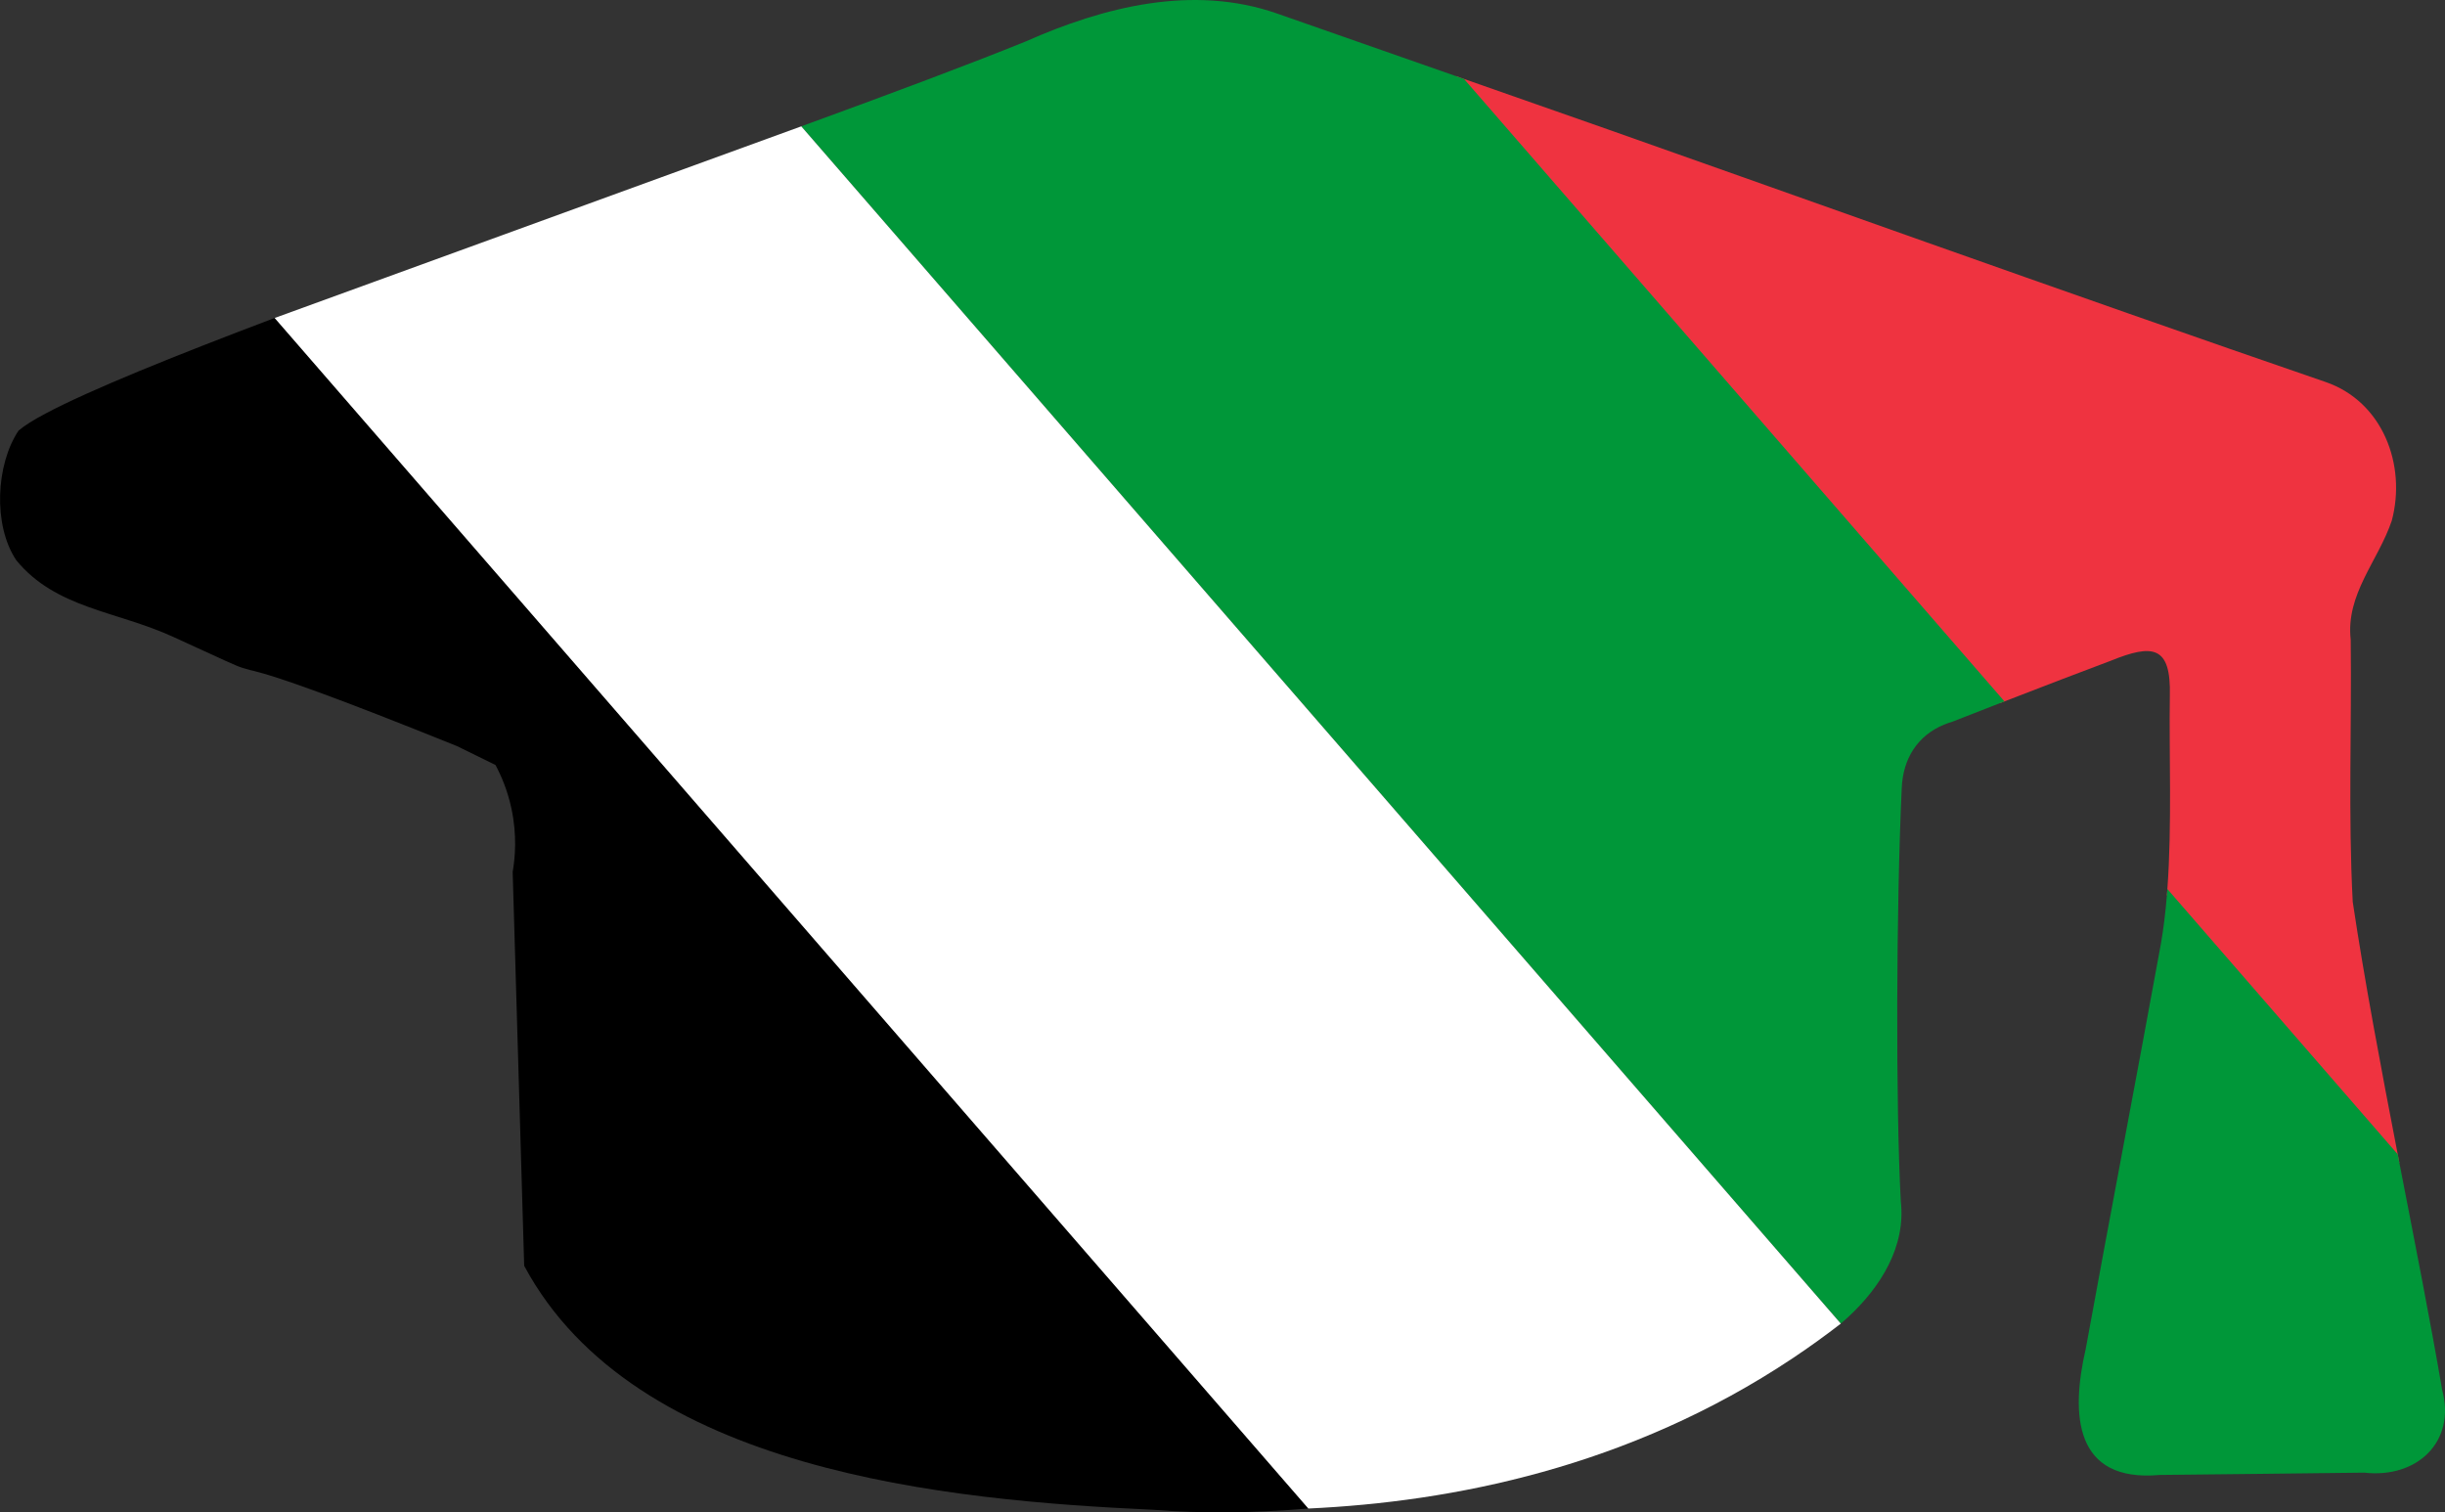
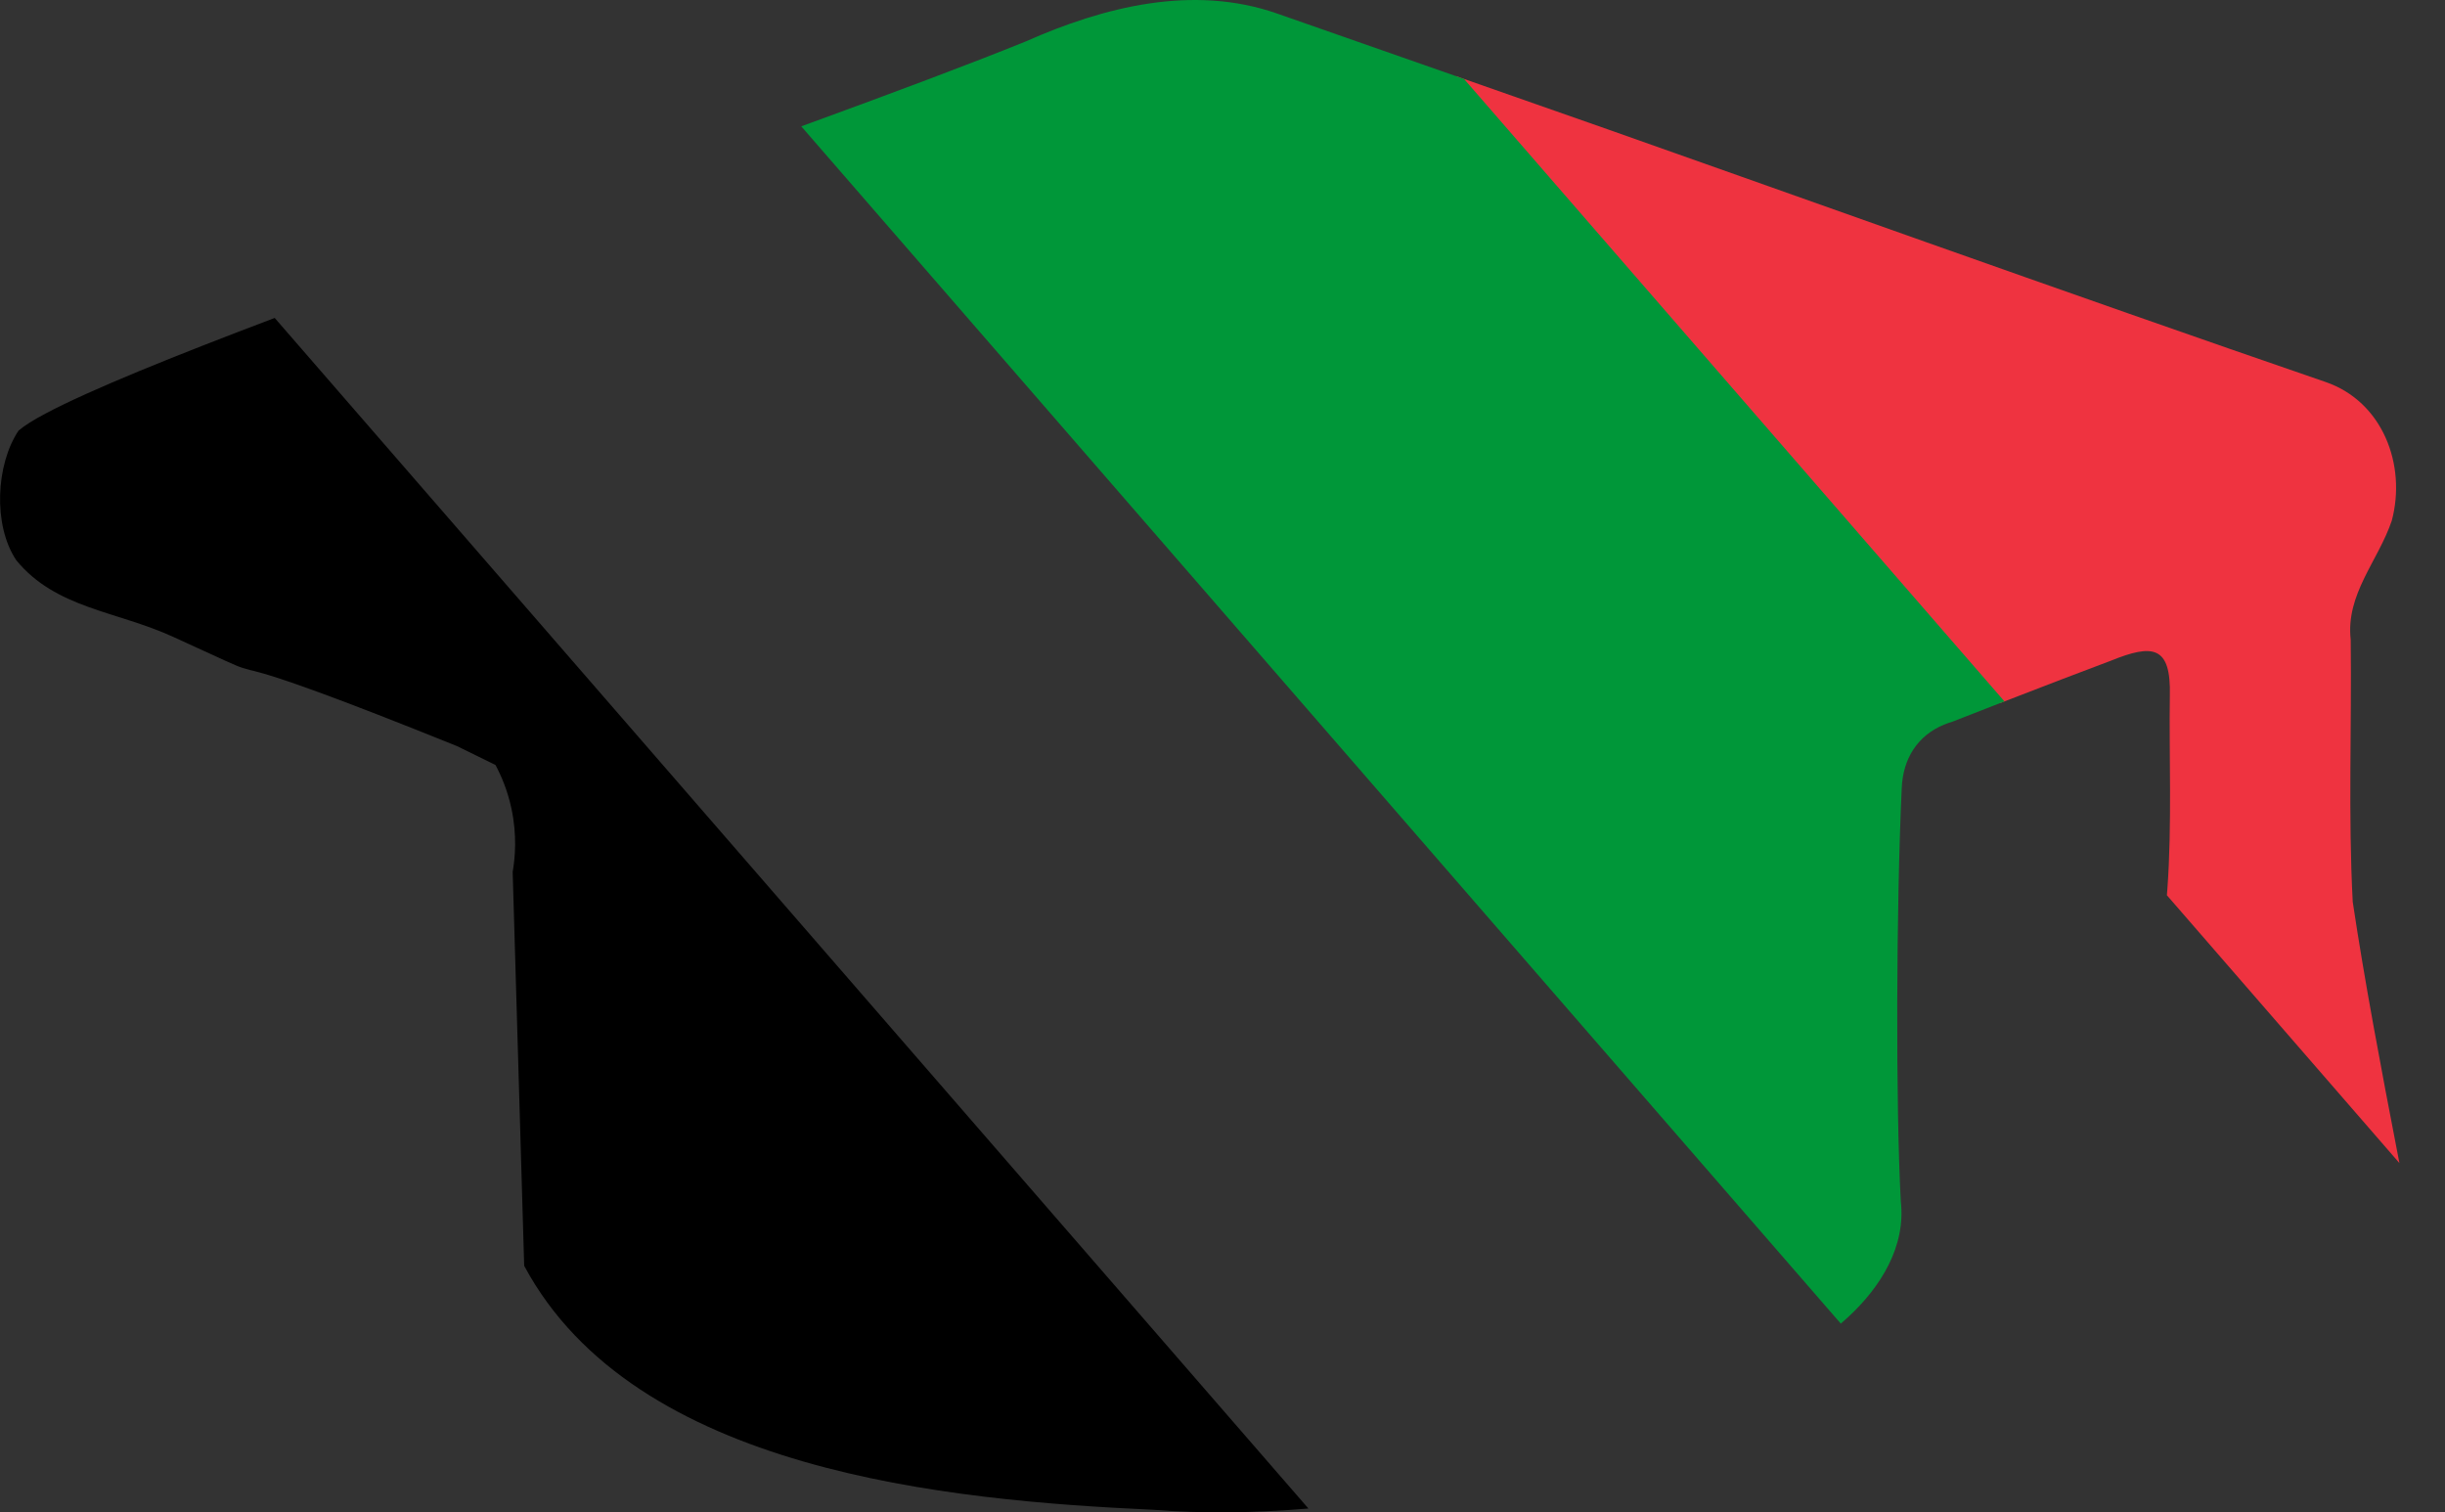
<svg xmlns="http://www.w3.org/2000/svg" id="Layer_2" data-name="Layer 2" viewBox="0 0 594.9 367.97">
  <rect x="0" y="0" width="594.9" height="367.97" fill="#333333" stroke="none" />
  <defs>
    <style>
      .cls-1 {
        fill: #fff;
      }

      .cls-2 {
        fill: #ef3340;
      }

      .cls-3 {
        fill: #009739;
      }
    </style>
  </defs>
  <g id="Layer_1-2" data-name="Layer 1">
    <path d="M318.34,367.04c-13.23,1.11-26.02,1.25-37.79.3-49.98-2.28-126.1-9.33-152.95-59.25l-.06-.16c-.93-31.93-1.87-63.85-2.8-95.78.6-3.48,1.09-8.98-.31-15.46-.95-4.44-2.5-8-3.87-10.56-3.13-1.53-6.25-3.07-9.38-4.6-30-12.11-43.62-16.87-49.4-18.28-.29-.07-1.35-.29-2.73-.73-1.78-.57-4.18-1.73-16.88-7.55-13.89-6.36-28.58-6.9-38.22-18.67-5.73-8.6-4.91-23.36.56-31.52,1.34-1.17,3.6-2.59,6.66-4.21,10.63-5.64,30.89-13.84,55.67-23.21,83.84,96.56,167.67,193.11,251.51,289.67Z" />
    <path class="cls-2" d="M527.23,217.82l56.58,65.17c-.14-.71-.27-1.42-.41-2.13-4.05-20.93-8.1-42.35-10.95-61.44-1.12-21.15-.23-42.55-.49-63.76-1.25-11.11,6.65-19.11,9.99-28.97,3.62-13.57-2.22-28.98-16.11-33.75-59.41-20.4-142.32-50.11-174.54-61.43-.79-.28-15.23-5.36-35.08-12.3-.13-.04-1.93-.68-2.06-.72l132.48,152.58c.35-.13.71-.27,1.07-.41,8.96-3.47,19-7.33,25.89-9.9,10.15-4.11,14.66-3.72,14.35,8.51-.22,14.08.55,31.3-.6,47.04-.04.51-.08,1.01-.12,1.51Z" />
    <path class="cls-3" d="M487.71,170.66c-.36.14-.72.28-1.07.41-4.3,1.67-8.31,3.24-11.55,4.51-.63.18-1.23.39-1.8.63-.05.02-.1.03-.15.05-.04.01-.09.03-.13.05-6.41,2.65-10.04,8.23-10.3,15.59-1.33,28.55-1.49,76.78-.22,100.4,1.26,10.95-4.87,20.85-12.91,28.25-.55.52-1.12,1.01-1.69,1.5l-92.41-106.43L194.96,30.74c.76-.28,1.52-.55,2.27-.83,20.26-7.4,38.47-14.21,52.31-19.81,18.97-8.42,40.71-13.97,61.21-6.8,14.46,5.05,28.93,10.12,43.41,15.19.68.24,1.37.48,2.06.72l131.49,151.45Z" />
-     <path class="cls-3" d="M575.27,358.31c-16.57.19-33.2.4-49.76.56-20.82,1.88-21.72-14.67-18.03-30.64,5.98-32.83,12.29-65.65,18.27-98.46.67-3.81,1.15-7.82,1.48-11.95.04-.5.08-1,.12-1.51l56.05,64.55c.14.71.27,1.42.41,2.13,3.83,19.71,7.62,38.88,10.39,55.15,3.44,12.69-6.16,21.63-18.93,20.17Z" />
-     <path class="cls-1" d="M66.83,77.37c42.71-15.54,85.42-31.09,128.13-46.63,84.31,97.1,168.62,194.21,252.93,291.31-3.7,2.87-7.59,5.67-11.66,8.39-39.98,26.68-83.1,34.99-117.89,36.6-83.84-96.56-167.67-193.11-251.51-289.67Z" />
  </g>
</svg>